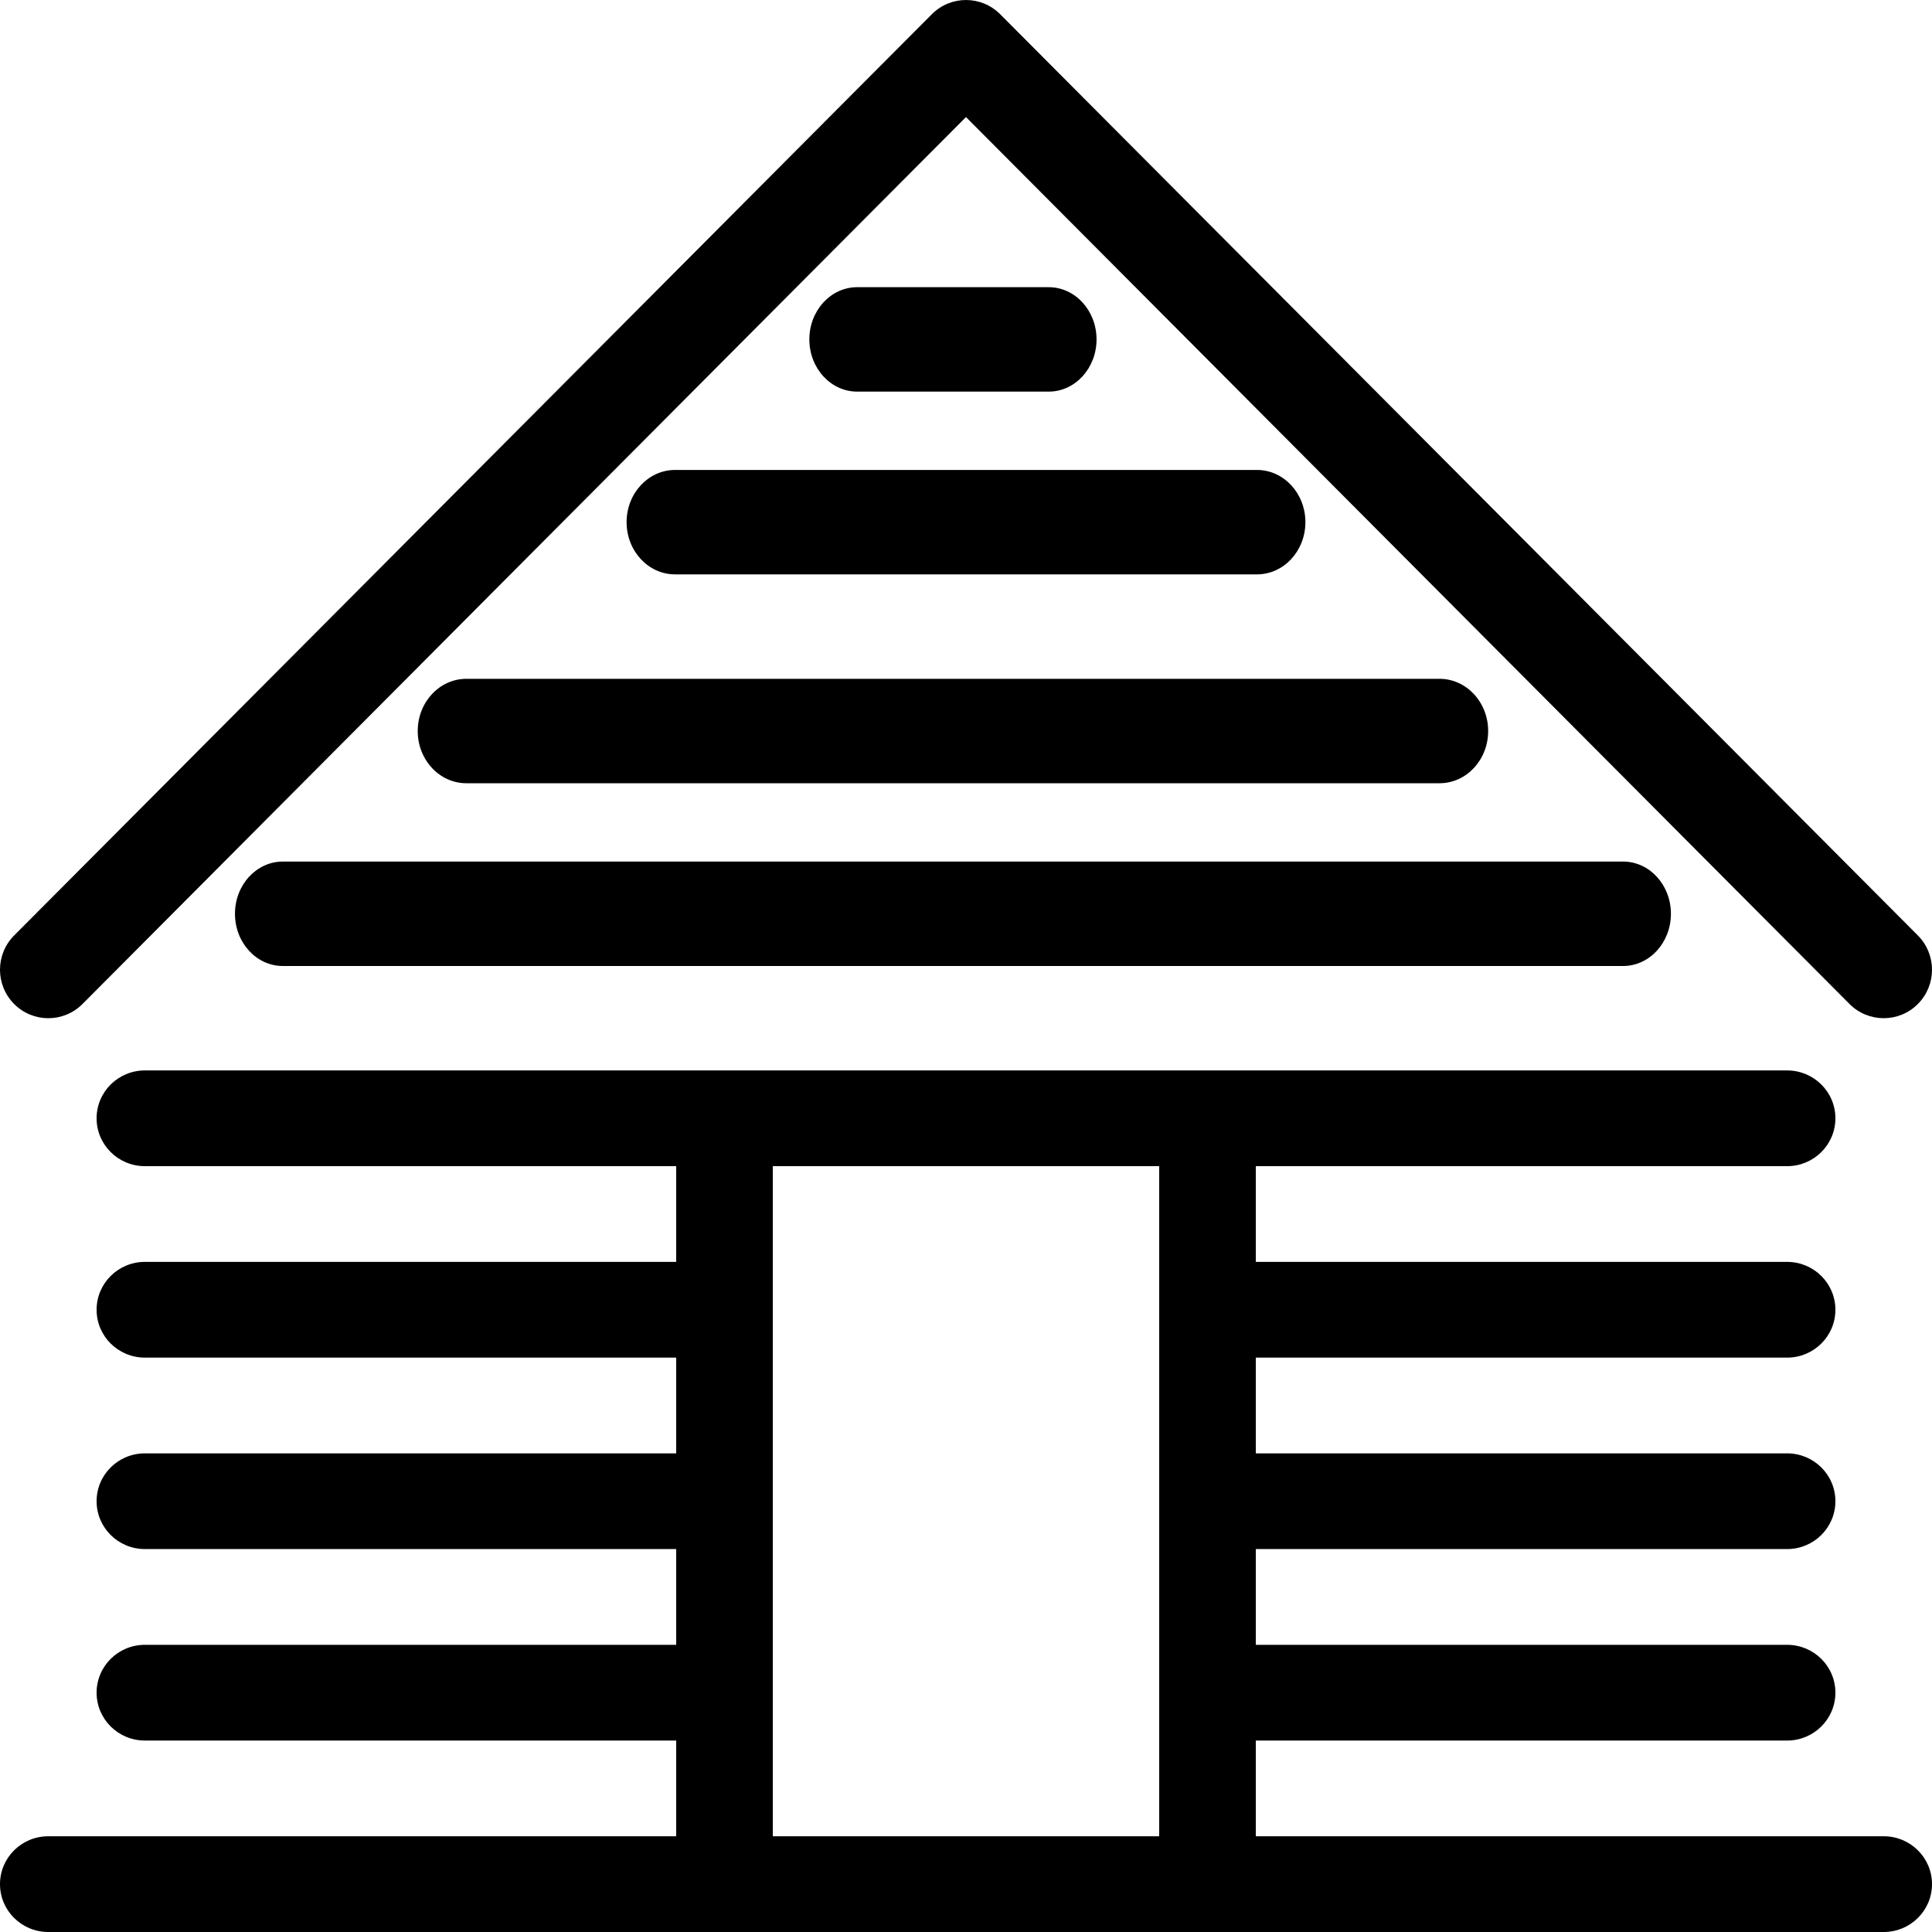
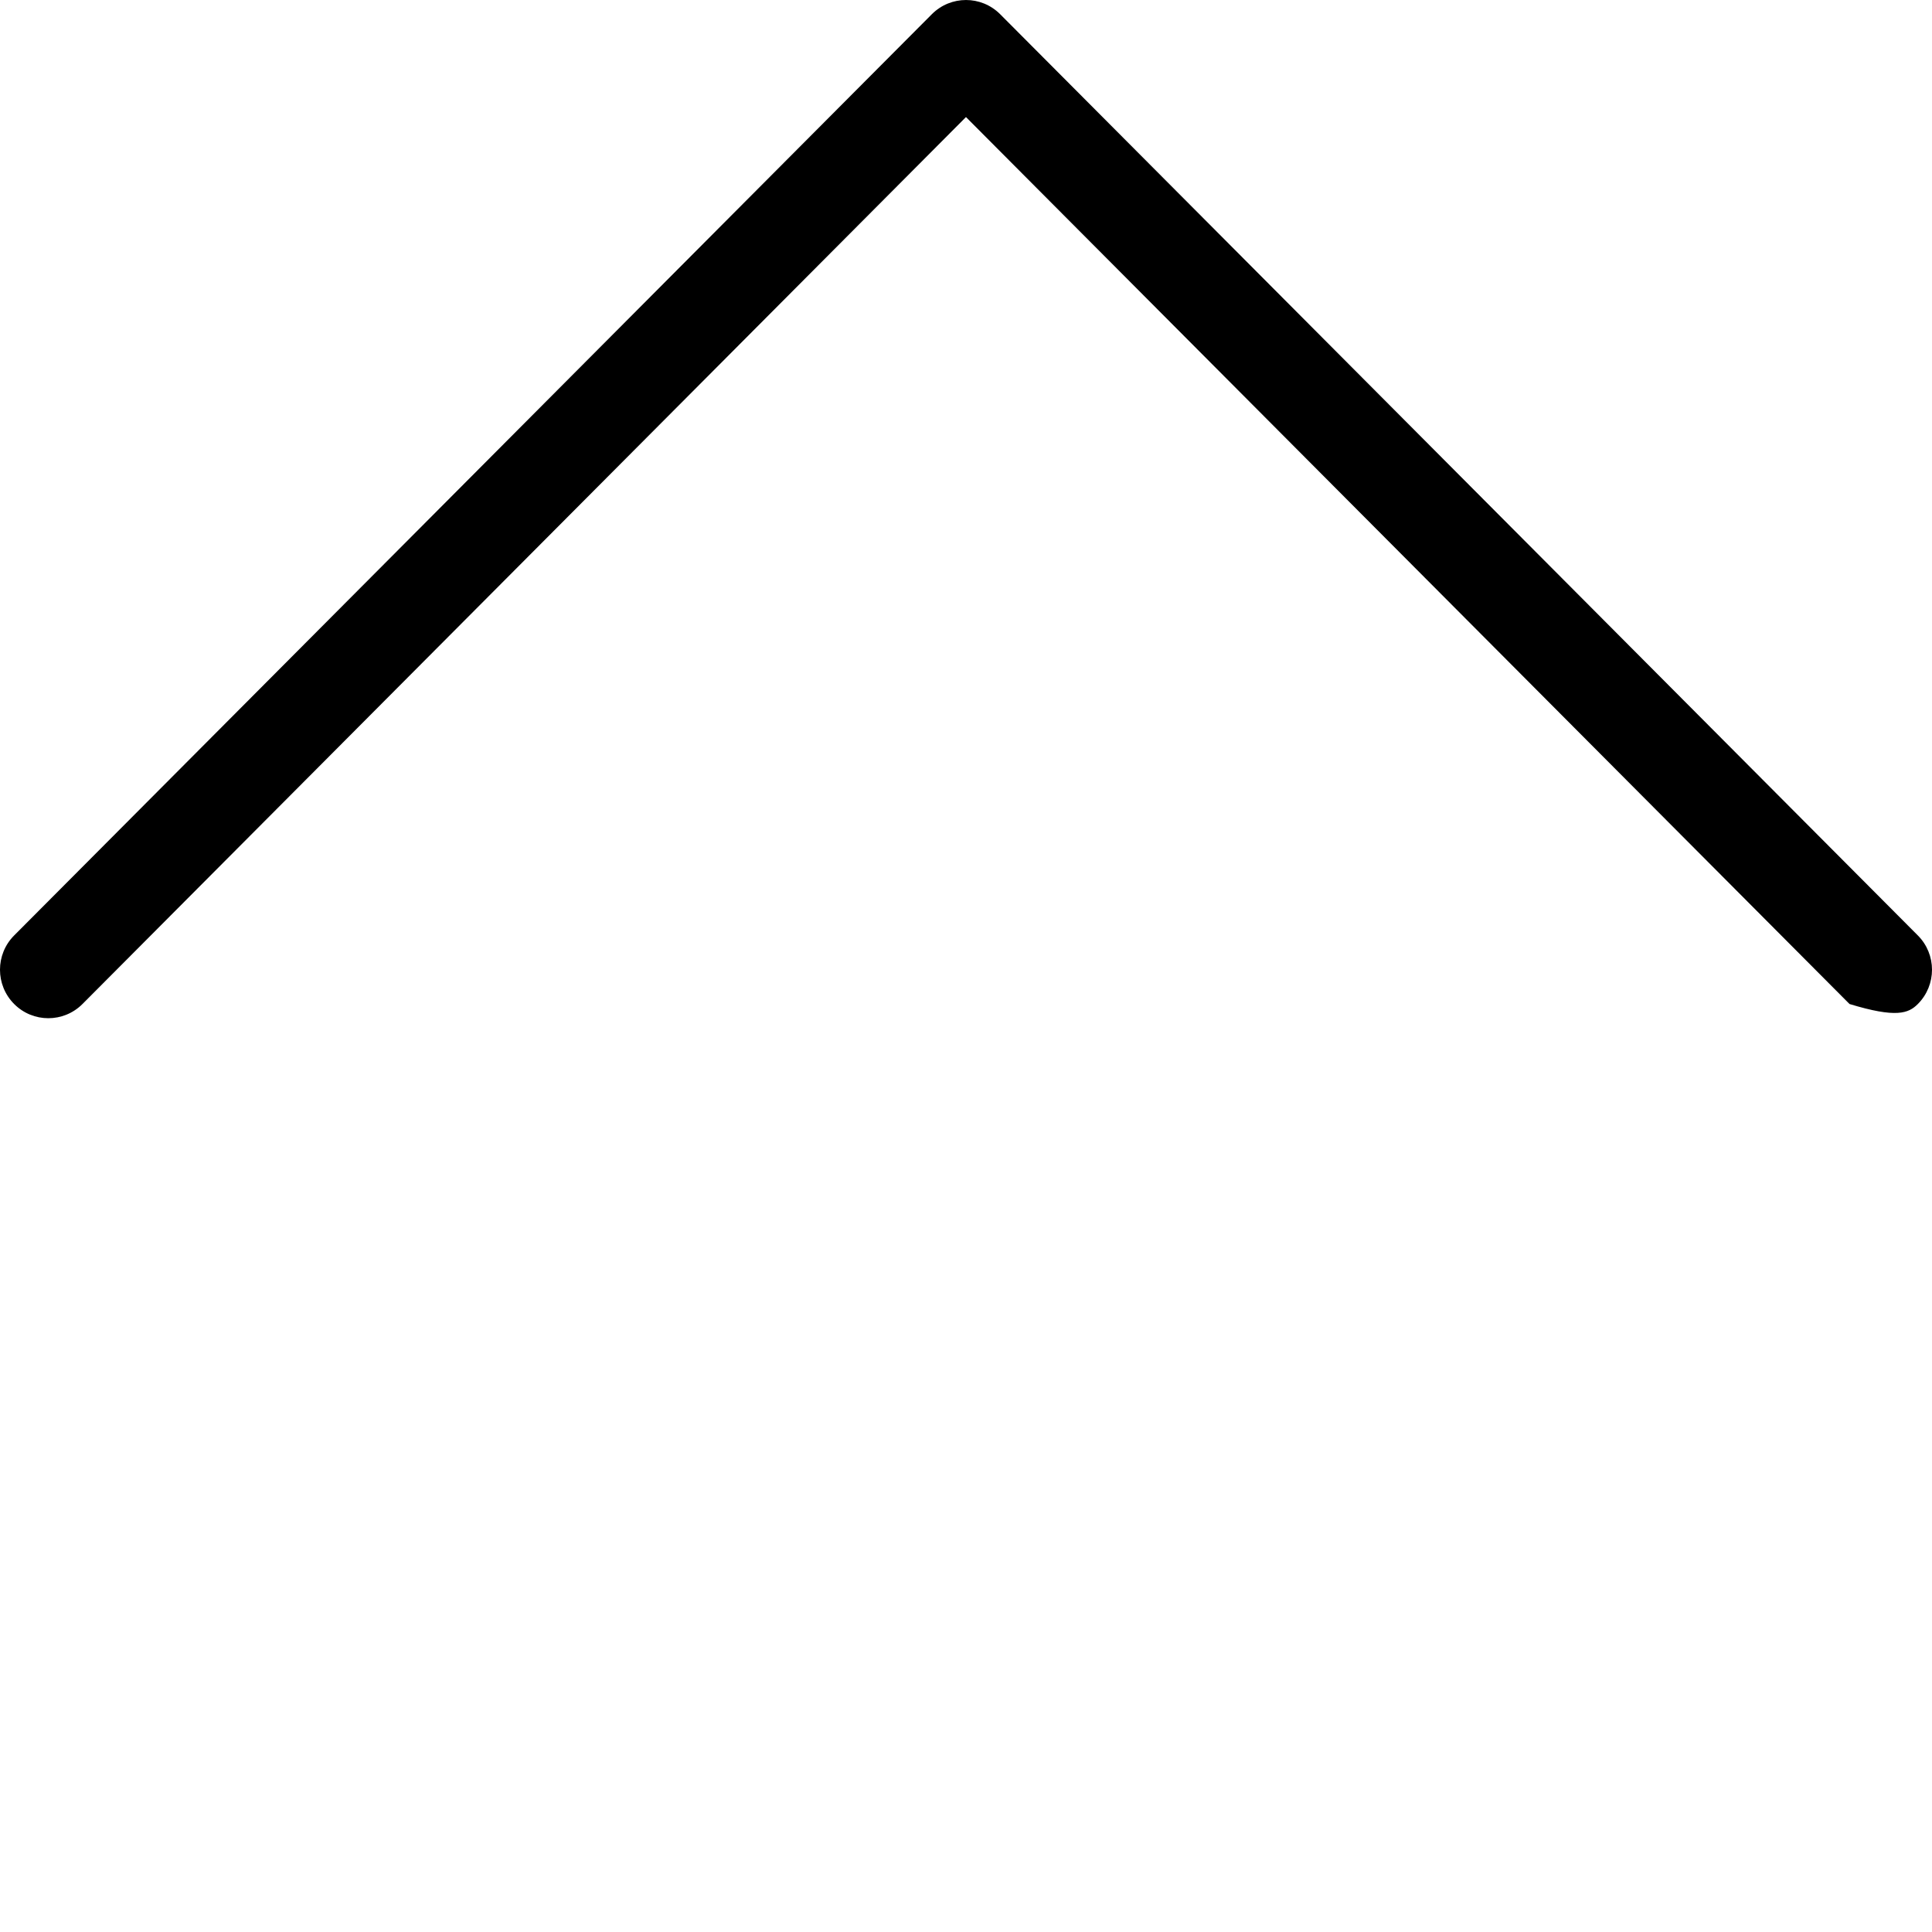
<svg xmlns="http://www.w3.org/2000/svg" width="74" height="74" viewBox="0 0 74 74">
-   <path d="M72.15 70.333 48.1 70.333 48.1 66.667 68.45 66.667C69.472 66.667 70.3 65.847 70.3 64.833 70.3 63.82 69.472 63 68.45 63L48.1 63 48.1 59.333 68.45 59.333C69.472 59.333 70.3 58.513 70.3 57.5 70.3 56.487 69.472 55.667 68.45 55.667L48.1 55.667 48.1 52 68.45 52C69.472 52 70.3 51.18 70.3 50.167 70.3 49.153 69.472 48.333 68.45 48.333L48.1 48.333 48.1 44.667 68.45 44.667C69.472 44.667 70.3 43.847 70.3 42.833 70.3 41.82 69.472 41 68.45 41L5.55 41C4.528 41 3.7 41.82 3.7 42.833 3.7 43.847 4.528 44.667 5.55 44.667L25.9 44.667 25.9 48.333 5.55 48.333C4.528 48.333 3.7 49.153 3.7 50.167 3.7 51.18 4.528 52 5.55 52L25.9 52 25.9 55.667 5.55 55.667C4.528 55.667 3.7 56.487 3.7 57.5 3.7 58.513 4.528 59.333 5.55 59.333L25.9 59.333 25.9 63 5.55 63C4.528 63 3.7 63.82 3.7 64.833 3.7 65.847 4.528 66.667 5.55 66.667L25.9 66.667 25.9 70.333 1.85 70.333C.828 70.333 0 71.153 0 72.167 0 73.18.828 74 1.85 74L72.15 74C73.172 74 74 73.18 74 72.167 74 71.153 73.172 70.333 72.15 70.333ZM44.4 70.333 29.6 70.333 29.6 44.667 44.4 44.667 44.4 70.333 44.4 70.333ZM62.167 33 10.833 33C9.82 33 9 33.895 9 35 9 36.105 9.82 37 10.833 37L62.167 37C63.18 37 64 36.105 64 35 64 33.895 63.18 33 62.167 33ZM55.136 26 17.864 26C16.834 26 16 26.895 16 28 16 29.105 16.834 30 17.864 30L55.136 30C56.166 30 57 29.105 57 28 57 26.895 56.166 26 55.136 26ZM48.143 18 25.857 18C24.831 18 24 18.895 24 20 24 21.105 24.831 22 25.857 22L48.143 22C49.169 22 50 21.105 50 20 50 18.895 49.169 18 48.143 18ZM40.167 11 32.833 11C31.82 11 31 11.895 31 13 31 14.105 31.82 15 32.833 15L40.167 15C41.18 15 42 14.105 42 13 42 11.895 41.18 11 40.167 11Z" />
-   <path d="M73.458,35.83 L38.308,0.544 C37.585,-0.181 36.415,-0.181 35.692,0.544 L0.542,35.83 C-0.181,36.555 -0.181,37.73 0.542,38.456 C1.265,39.181 2.435,39.181 3.158,38.457 L36.999,4.484 L70.841,38.456 C71.202,38.819 71.676,38.999 72.149,38.999 C72.623,38.999 73.097,38.819 73.458,38.456 C74.181,37.73 74.181,36.555 73.458,35.83 Z" />
+   <path d="M73.458,35.83 L38.308,0.544 C37.585,-0.181 36.415,-0.181 35.692,0.544 L0.542,35.83 C-0.181,36.555 -0.181,37.73 0.542,38.456 C1.265,39.181 2.435,39.181 3.158,38.457 L36.999,4.484 L70.841,38.456 C72.623,38.999 73.097,38.819 73.458,38.456 C74.181,37.73 74.181,36.555 73.458,35.83 Z" />
</svg>